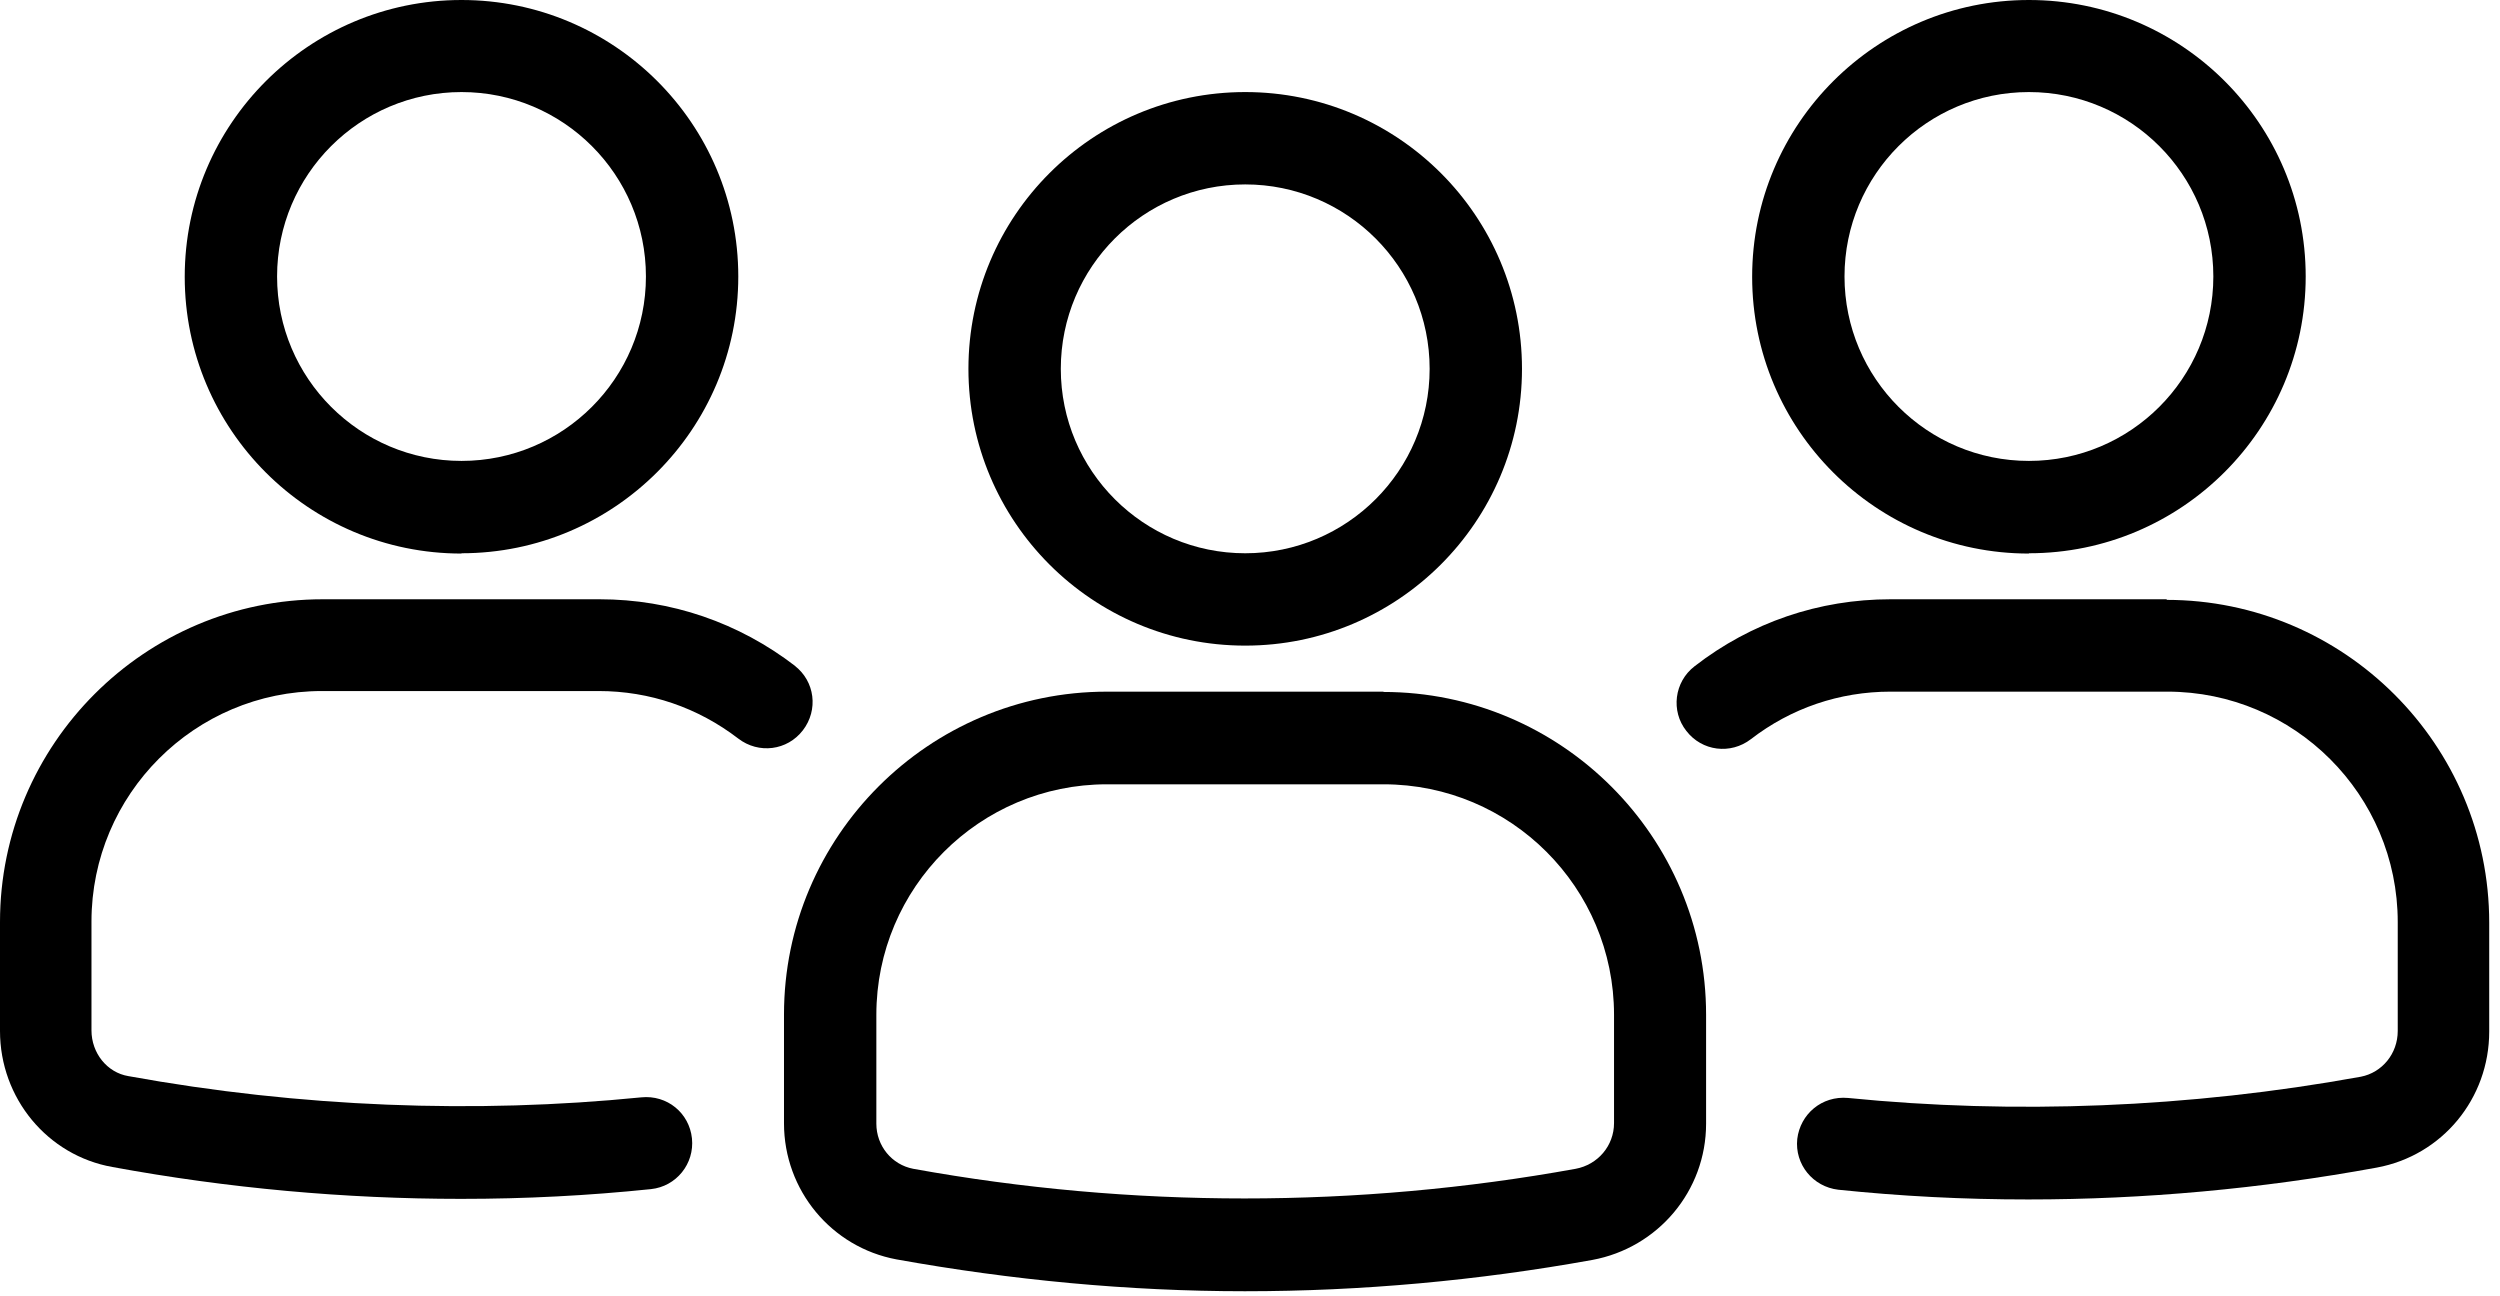
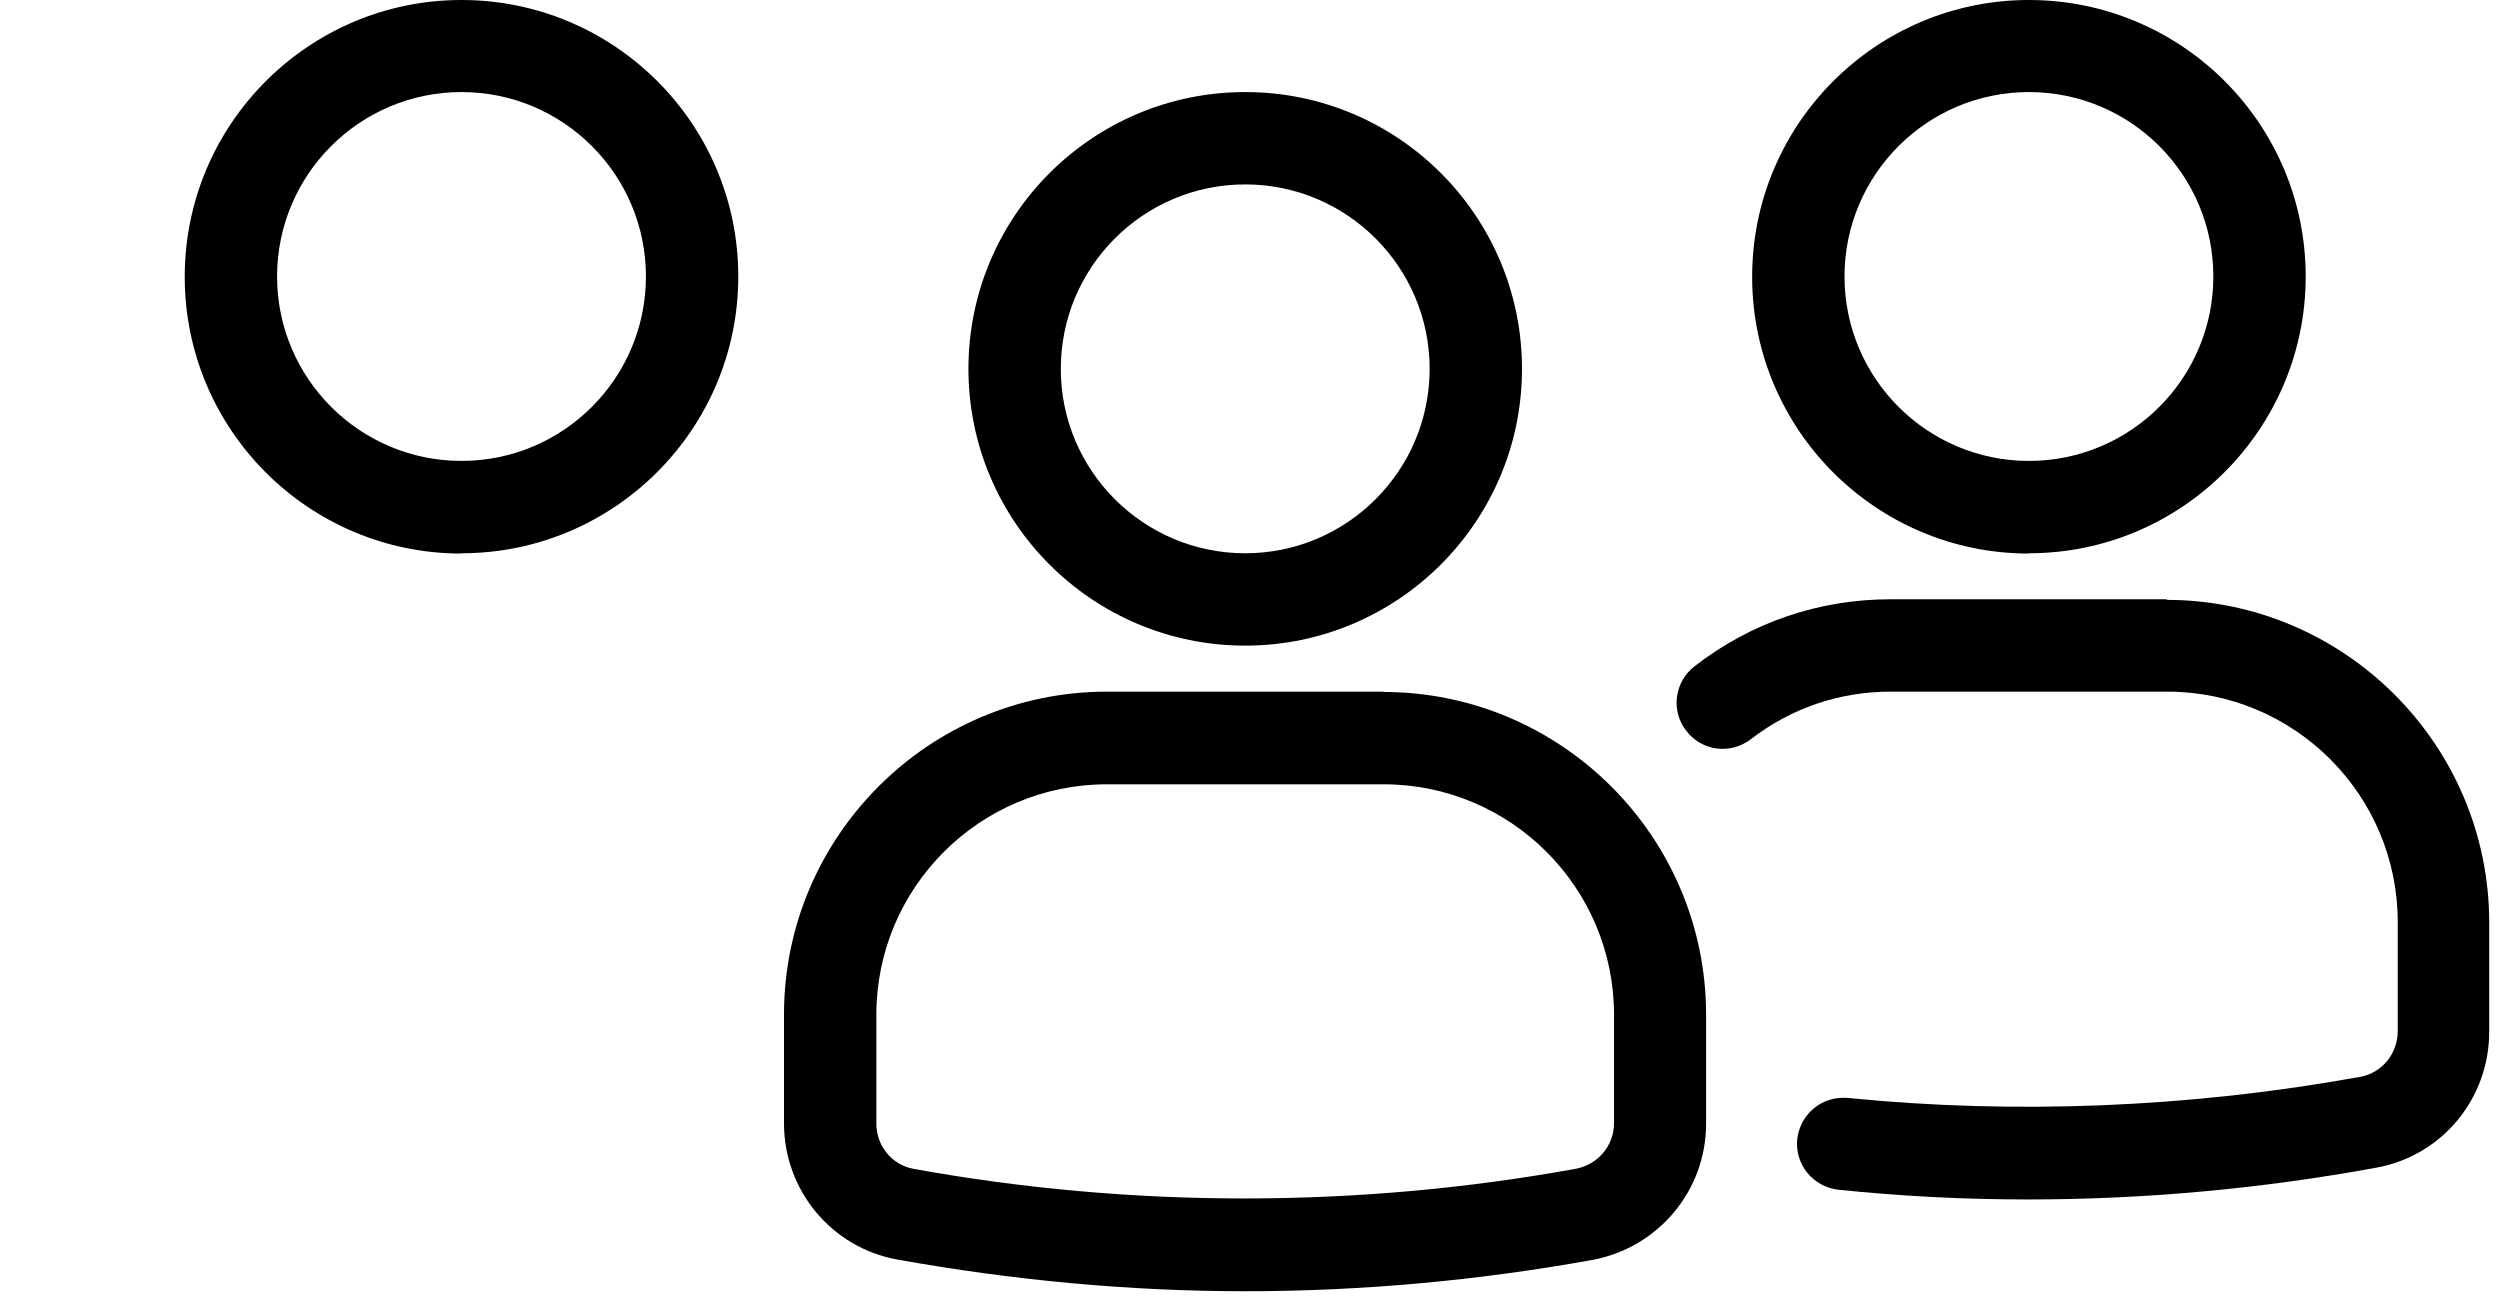
<svg xmlns="http://www.w3.org/2000/svg" width="137" height="71" viewBox="0 0 137 71" fill="none">
  <path d="M68.238 35.38C76.598 35.38 83.405 28.589 83.405 20.213C83.405 11.837 76.614 5.045 68.238 5.045C59.862 5.045 53.07 11.837 53.07 20.213C53.07 28.589 59.862 35.38 68.238 35.38ZM68.238 10.106C73.816 10.106 78.344 14.634 78.344 20.213C78.344 25.791 73.816 30.319 68.238 30.319C62.659 30.319 58.132 25.791 58.132 20.213C58.132 14.634 62.659 10.106 68.238 10.106Z" fill="black" />
  <path d="M75.82 37.903H60.653C50.902 37.903 42.963 45.843 42.963 55.593V61.56C42.963 65.23 45.566 68.351 49.124 69.014C55.414 70.146 61.833 70.76 68.22 70.76C74.608 70.76 80.978 70.178 87.252 69.046C90.858 68.383 93.494 65.263 93.494 61.576V55.609C93.494 45.859 85.555 37.919 75.804 37.919L75.82 37.903ZM88.449 61.544C88.449 62.789 87.56 63.824 86.347 64.05C74.397 66.217 61.995 66.217 50.045 64.05C48.865 63.824 48.024 62.789 48.024 61.576V55.609C48.024 48.64 53.684 42.98 60.653 42.98H75.82C82.79 42.98 88.449 48.64 88.449 55.609V61.576V61.544Z" fill="black" />
  <path d="M25.291 30.319C33.65 30.319 40.458 23.527 40.458 15.151C40.458 6.775 33.65 0 25.291 0C16.931 0 10.123 6.791 10.123 15.167C10.123 23.544 16.914 30.335 25.291 30.335V30.319ZM25.291 5.045C30.869 5.045 35.397 9.573 35.397 15.151C35.397 20.73 30.869 25.258 25.291 25.258C19.712 25.258 15.184 20.73 15.184 15.151C15.184 9.573 19.712 5.045 25.291 5.045Z" fill="black" />
-   <path d="M43.594 36.511C40.49 34.118 36.77 32.84 32.857 32.84H17.69C7.939 32.84 0 40.78 0 50.53V56.497C0 60.184 2.603 63.321 6.161 63.952C12.483 65.116 18.919 65.698 25.258 65.698C28.815 65.698 32.227 65.52 35.671 65.164C37.062 65.019 38.064 63.774 37.919 62.383C37.773 60.992 36.56 59.99 35.137 60.135C26.066 61.041 16.461 60.685 7.034 58.971C5.87 58.777 5.013 57.71 5.013 56.465V50.498C5.013 43.529 10.672 37.869 17.641 37.869H32.809C35.606 37.869 38.242 38.775 40.457 40.473C41.573 41.33 43.141 41.136 43.998 40.02C44.855 38.904 44.661 37.336 43.546 36.479L43.578 36.511H43.594Z" fill="black" />
  <path d="M111.185 30.319C119.545 30.319 126.352 23.527 126.352 15.151C126.352 6.775 119.545 0 111.185 0C102.825 0 96.018 6.791 96.018 15.167C96.018 23.544 102.809 30.335 111.185 30.335V30.319ZM111.185 5.045C116.764 5.045 121.291 9.573 121.291 15.151C121.291 20.73 116.764 25.258 111.185 25.258C105.606 25.258 101.079 20.73 101.079 15.151C101.079 9.573 105.606 5.045 111.185 5.045Z" fill="black" />
  <path d="M118.767 32.84H103.6C99.687 32.84 95.968 34.102 92.863 36.511C91.747 37.368 91.553 38.969 92.41 40.052C93.267 41.168 94.836 41.362 95.951 40.505C98.15 38.807 100.802 37.902 103.6 37.902H118.767C125.736 37.902 131.396 43.561 131.396 50.53V56.497C131.396 57.742 130.539 58.777 129.375 59.004C119.948 60.718 110.343 61.073 101.271 60.168C99.832 60.038 98.652 61.057 98.49 62.415C98.344 63.806 99.347 65.035 100.738 65.197C104.166 65.552 107.578 65.73 111.151 65.73C117.49 65.73 123.909 65.148 130.248 63.984C133.838 63.321 136.409 60.2 136.409 56.529V50.563C136.409 40.812 128.469 32.873 118.719 32.873L118.751 32.84H118.767Z" fill="black" />
</svg>